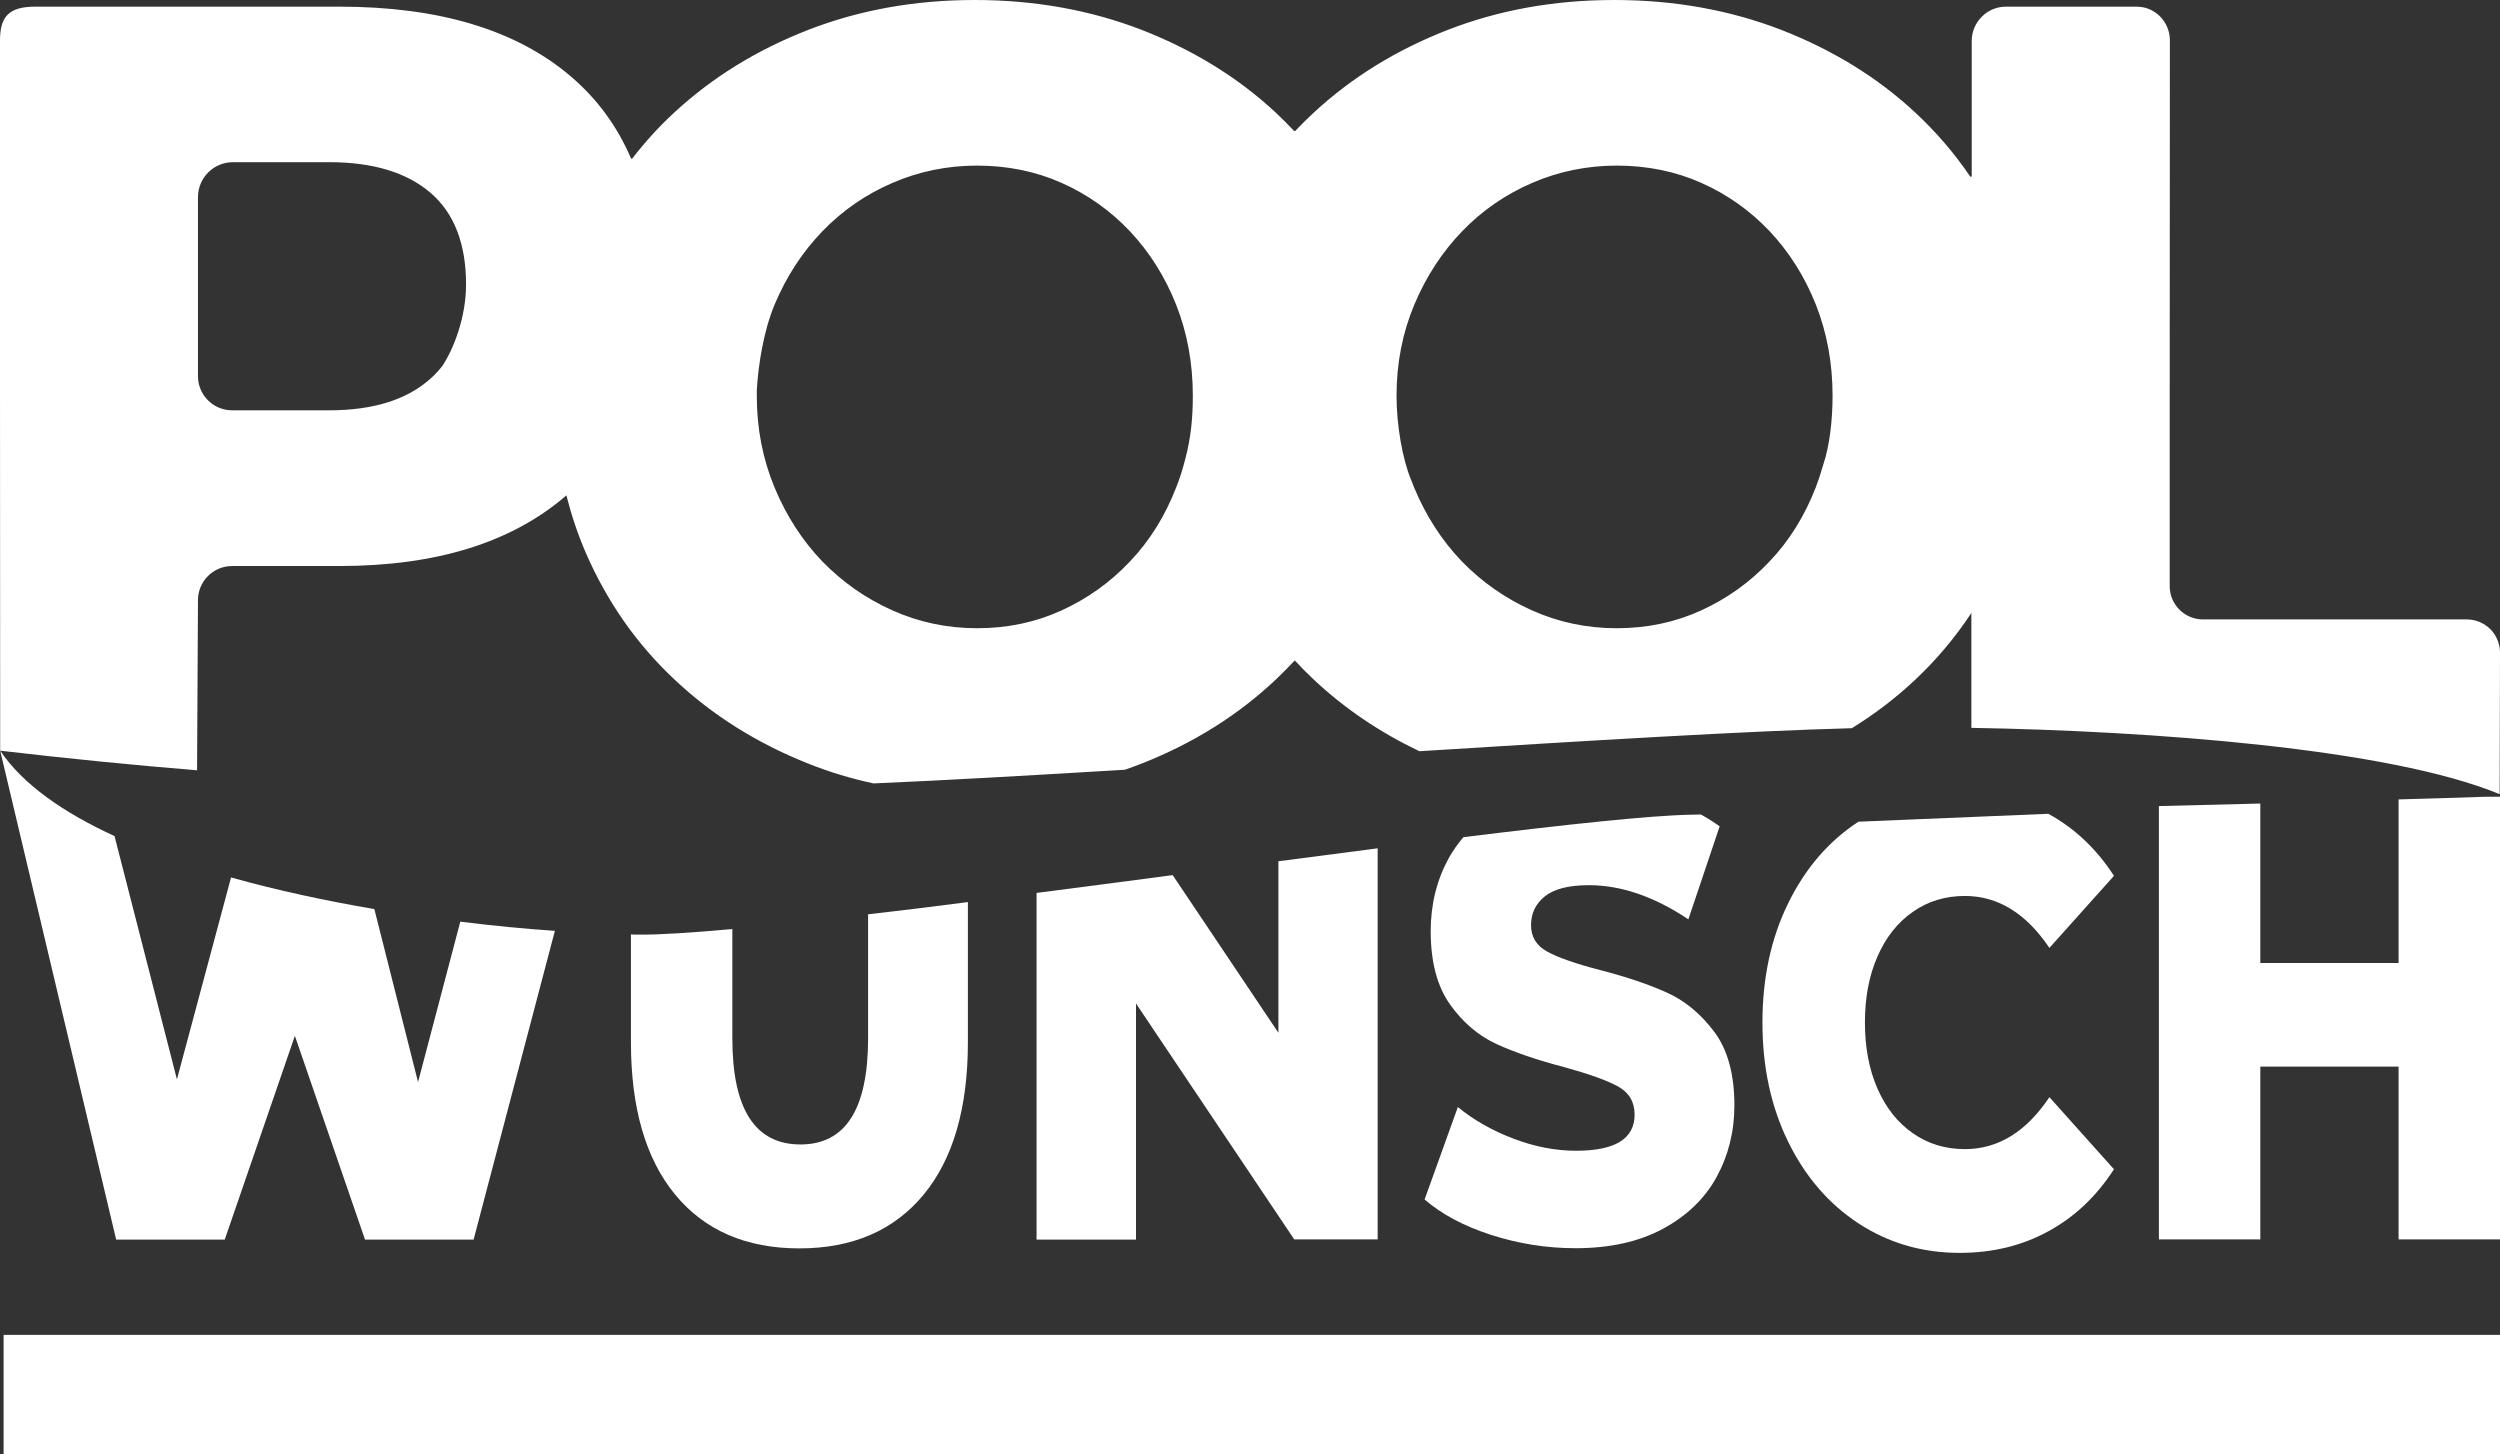
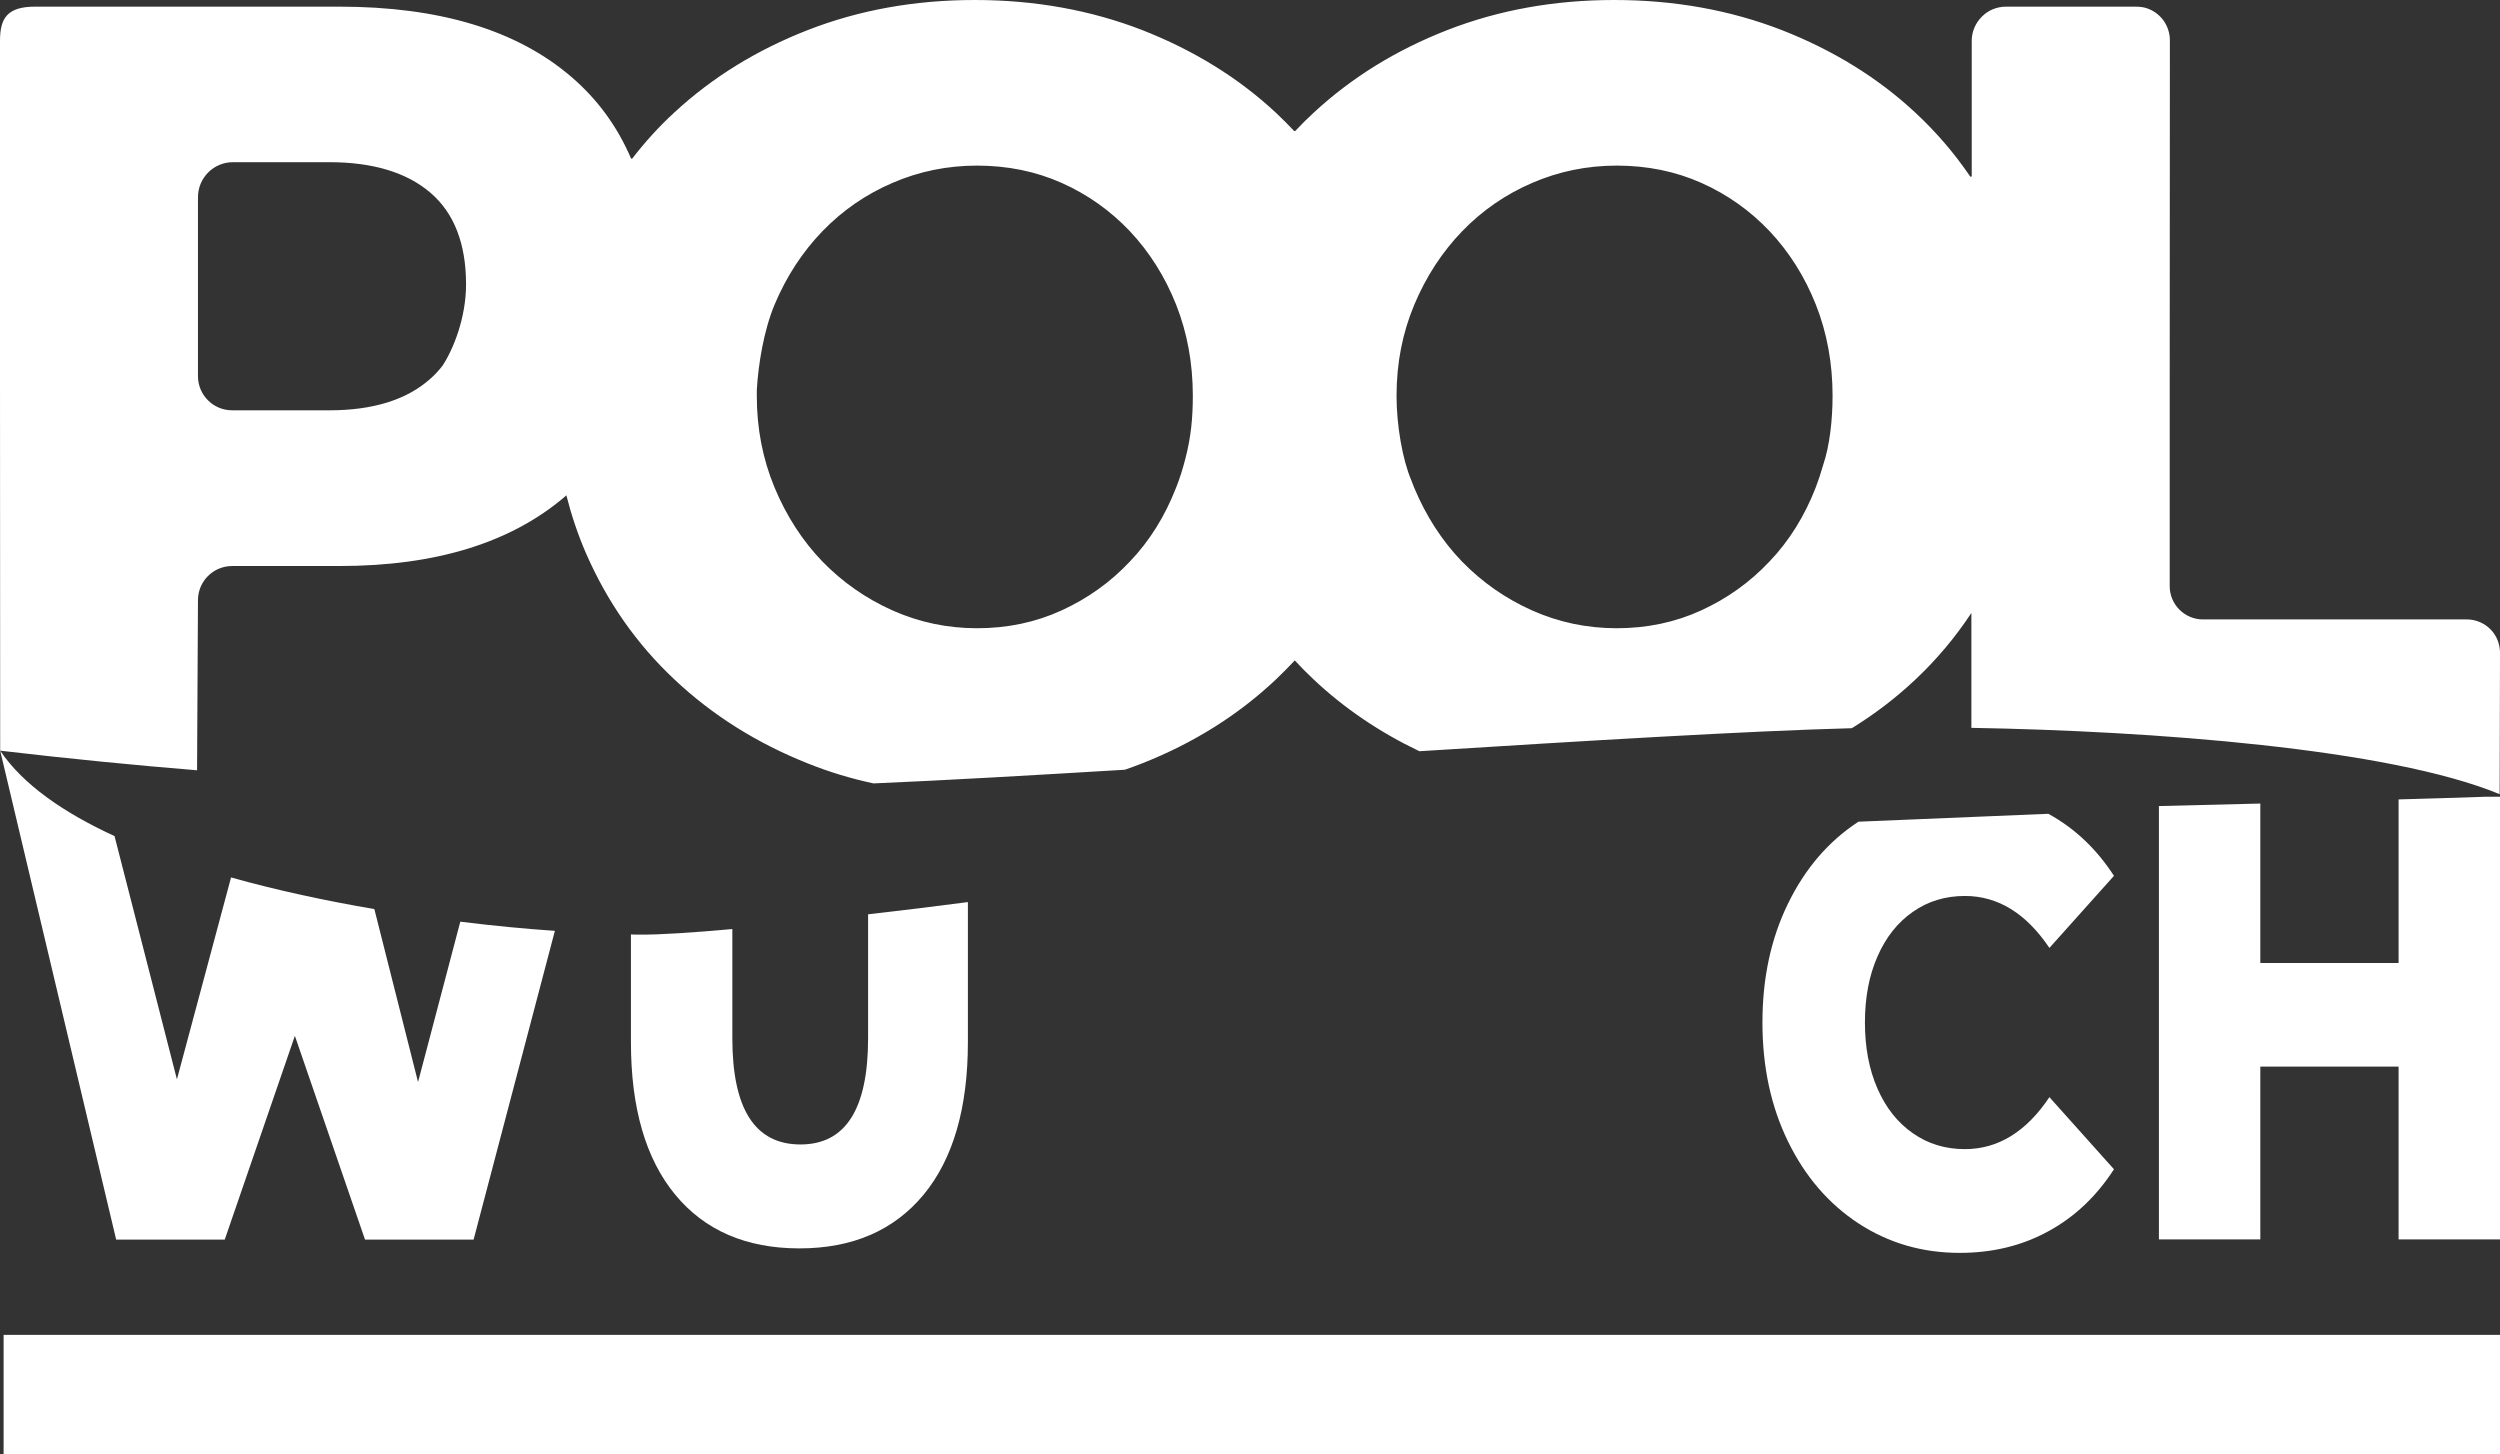
<svg xmlns="http://www.w3.org/2000/svg" version="1.1" id="Ebene_1" x="0px" y="0px" viewBox="0 0 1390.4 808.7" style="enable-background:new 0 0 1390.4 808.7;" xml:space="preserve">
  <rect x="0" y="0" width="1390.4" height="808.7" fill="#333333" stroke="none" />
  <style type="text/css">
	.st0{fill:#FFFFFF;}
</style>
  <g>
    <g>
      <path class="st0" d="M1139.2,452.6c14.6,8,26.8,19.5,36.5,34.5l-35.9,40.1c-12.9-19.2-28.6-28.9-47-28.9    c-10.8,0-20.5,2.9-28.9,8.8c-8.5,5.9-15,14.1-19.7,24.8s-7,22.9-7,36.8c0,13.8,2.3,26.1,7,36.8s11.2,18.9,19.7,24.8    c8.4,5.9,18.1,8.8,28.9,8.8c18.4,0,34.1-9.6,47-28.9l35.9,40.1c-9.7,15-21.8,26.5-36.5,34.5c-14.6,8-31,12-49.3,12    c-20.9,0-39.6-5.5-56.3-16.4c-16.6-10.9-29.7-26.1-39.2-45.6s-14.2-41.5-14.2-66.1s4.7-46.7,14.2-66.1    c9.5-19.5,22.5-34.7,39.2-45.6" />
    </g>
    <polygon class="st0" points="927.6,742.4 464.8,742.4 2,742.4 2,808.7 464.8,808.7 927.6,808.7 1390.4,808.7 1390.4,742.4  " />
    <g>
-       <path class="st0" d="M0.1,417.5L0.1,417.5L0.1,417.5z" />
+       <path class="st0" d="M0.1,417.5L0.1,417.5z" />
      <path class="st0" d="M256,512.6l-23.5,89.2l-24.3-96.2c-26.9-4.6-54.1-10.4-79.7-17.6L98.4,600.3L63.7,465    c-28.3-13-51-28.7-63.6-47.5l64.5,271.9H125l39-113.3l39,113.3h60.4l45.2-171.7C292.2,516.6,274.5,514.9,256,512.6z" />
    </g>
    <path class="st0" d="M482.8,508.5v68.9c0,39.4-12.5,59.1-37.6,59.1c-25.3,0-37.9-19.7-37.9-59.1v-60.7c-22.3,2-40.2,3.2-51.7,3.1   c-1.5,0-3.1,0-4.7-0.1v59.9c0,36.6,8.2,64.9,24.6,84.8c16.4,19.9,39.5,29.9,69.1,29.9s52.6-10,69.1-29.9   c16.4-19.9,24.6-48.2,24.6-84.8v-77.9C519.1,504.2,500.5,506.5,482.8,508.5z" />
-     <path class="st0" d="M711,479v95.4l-58.8-87.7c-25.4,3.4-50.9,6.7-75.7,9.9v192.8h55.3V558.1l88,131.2h46.4V471.8   C748.4,474.1,729.9,476.5,711,479z" />
-     <path class="st0" d="M927.6,552.3c-10-4.6-22.6-8.9-37.7-12.8c-13.5-3.5-23.3-6.9-29.3-10.2c-6.1-3.3-9.1-8.2-9.1-14.8   s2.6-11.9,7.7-16c5.1-4.1,13.3-6.2,24.5-6.2c17.8,0,36.3,6.3,55.3,19l17.4-51.7c-3.3-2.4-6.8-4.6-10.4-6.6c-1.8,0-3.6,0.1-5.4,0.1   c-22.6,0.4-69.2,5.4-126.7,12.5c-3.1,3.6-5.8,7.5-8.2,11.7c-6.6,12.1-10,25.6-10,40.6c0,17.1,3.6,30.7,10.8,40.8s15.9,17.4,25.9,22   c10.1,4.6,22.6,8.9,37.6,12.8c13.7,3.8,23.6,7.3,29.8,10.7s9.3,8.6,9.3,15.7c0,13.4-10.8,20.1-32.5,20.1c-11.4,0-23-2.2-34.8-6.7   s-22.1-10.3-31-17.6l-18.5,51.4c9.5,8.2,21.8,14.8,37,19.7s30.9,7.4,47,7.4c19,0,35.1-3.6,48.4-10.7c13.3-7.2,23.3-16.7,29.9-28.7   c6.6-12,10-25.3,10-40.1c0-17.1-3.7-30.7-11-40.6C946.2,564.2,937.6,556.9,927.6,552.3z" />
    <path class="st0" d="M1334,444.6v91h-76.9v-88.7c-19.8,0.5-38.2,1-56.4,1.4v241h56.4v-96.1h76.9v96.1h56.4V443.1h-7.6   C1365.3,443.7,1349.1,444.2,1334,444.6z" />
    <path class="st0" d="M1385.4,350.3c-3.5-3.7-8.4-5.8-13.4-5.8h-146.8c-10.2,0-18.5-8.3-18.5-18.5V222.6l0.1-200.4   c-0.1-7.3-4.4-14.2-11.7-17.2c-2.3-1-4.9-1.3-7.4-1.3h-72.1c-5,0-9.9,2-13.4,5.6c-3.6,3.6-5.6,8.4-5.6,13.4v75.1   c0,0.5-0.6,0.7-0.9,0.3c-8.7-12.8-18.8-24.6-30.3-35.3c-21-19.6-45.9-34.9-74.5-46.1C962.2,5.6,931.2,0,897.8,0   c-33.4,0-64.3,5.6-92.8,16.7s-53.2,26.4-74.2,45.8c-3.6,3.3-7,6.7-10.4,10.3c-0.2,0.2-0.5,0.2-0.7,0c-3.2-3.4-6.5-6.7-10-10   c-21-19.6-45.9-34.9-74.5-46.1C606.5,5.6,575.5,0,542.1,0s-64.3,5.6-92.8,16.7s-53.2,26.4-74.2,45.8c-8.6,7.9-16.4,16.5-23.4,25.6   c-0.2,0.3-0.7,0.2-0.8-0.1c-7.6-17.7-18.6-32.8-33.2-45.3c-30.3-26-73.3-39-129-39H19.6C4.3,3.7,0,9.8,0,22.7V210v0.5l0,0l0.1,207   c38.5,4.5,75,8.1,109.5,10.9l0.5-94.6c0-10.5,8.5-19,19-19h59.6c54,0,96.1-13.1,126.3-39.3c2.8,11.1,6.4,21.8,10.9,32.2   c11.8,27,28.1,50.4,49.2,70.2c21,19.8,45.8,35.4,74.2,46.7c11.7,4.7,23.9,8.4,36.5,11.1c39.9-1.7,88.2-4.5,139.8-7.6   c3.2-1.1,6.4-2.3,9.5-3.5c28.7-11.3,53.5-26.9,74.5-46.7c3.6-3.4,7.1-7,10.5-10.6c3.4,3.7,6.9,7.2,10.5,10.6   c17.1,16.1,36.8,29.4,58.8,39.9c94.1-5.9,183.2-11.3,240.5-12.8c12.8-7.9,24.6-16.9,35.4-27.1c11.9-11.2,22.2-23.5,31.1-37v63.9   c99.6,1.7,232.3,11.4,293.8,36.9l0.2-78.7C1390.4,358.3,1388.6,353.7,1385.4,350.3z M239.4,210.6c-13.2,11.8-32,17.6-56.3,17.6h-54   c-10.5,0-19-8.5-19-19v-5.6l0,0v-0.5v-93.4c0-10.8,8.7-19.5,19.5-19.5h53.5c24.3,0,43.1,5.7,56.3,17s19.8,28.4,19.8,51   c0,18.4-7,36-13.1,45.2C244.1,206,241.9,208.4,239.4,210.6z M628.4,312.3c-10.9,11.6-23.6,20.6-38,27.2c-14.4,6.6-30.1,9.9-47,9.9   c-16.5,0-32.2-3.3-47-9.9c-14.8-6.6-27.8-15.7-39-27.2c-11.1-11.5-20-25.3-26.6-41.1c-6.6-15.9-9.9-32.9-9.9-51c0-1.1,0-2.1,0-3.2   c0.8-14.1,3.8-33,9.9-47.6c6.6-15.7,15.5-29.3,26.6-40.8s24.1-20.5,39-26.9c14.8-6.4,30.5-9.6,47-9.6c16.9,0,32.6,3.2,47,9.6   s27.1,15.4,38,26.9c10.9,11.6,19.5,25.2,25.7,40.8c6.2,15.7,9.3,32.6,9.3,50.7c0,12.1-1,23.1-4.2,35.2c-1.4,5.4-3,10.7-5.1,15.9   C647.9,287.1,639.4,300.8,628.4,312.3z M984.1,312.3c-10.9,11.6-23.6,20.6-38,27.2c-14.4,6.6-30.1,9.9-47,9.9   c-16.5,0-32.2-3.3-47-9.9c-14.8-6.6-27.8-15.7-39-27.2c-11.1-11.5-20-25.3-26.6-41.1c-0.6-1.4-1.1-2.7-1.6-4.1   c-4.9-11.5-8.2-30.6-8.2-47c0-18.1,3.3-35,9.9-50.7c6.6-15.7,15.5-29.3,26.6-40.8s24.1-20.5,39-26.9c14.8-6.4,30.5-9.6,47-9.6   c16.9,0,32.6,3.2,47,9.6s27.1,15.4,38,26.9c10.9,11.6,19.5,25.2,25.7,40.8c6.2,15.7,9.3,32.6,9.3,50.7c0,13.2-1.6,27.9-5.2,38.4   c-1.2,4.3-2.6,8.5-4.2,12.7C1003.6,287.1,995.1,300.8,984.1,312.3z" />
  </g>
</svg>